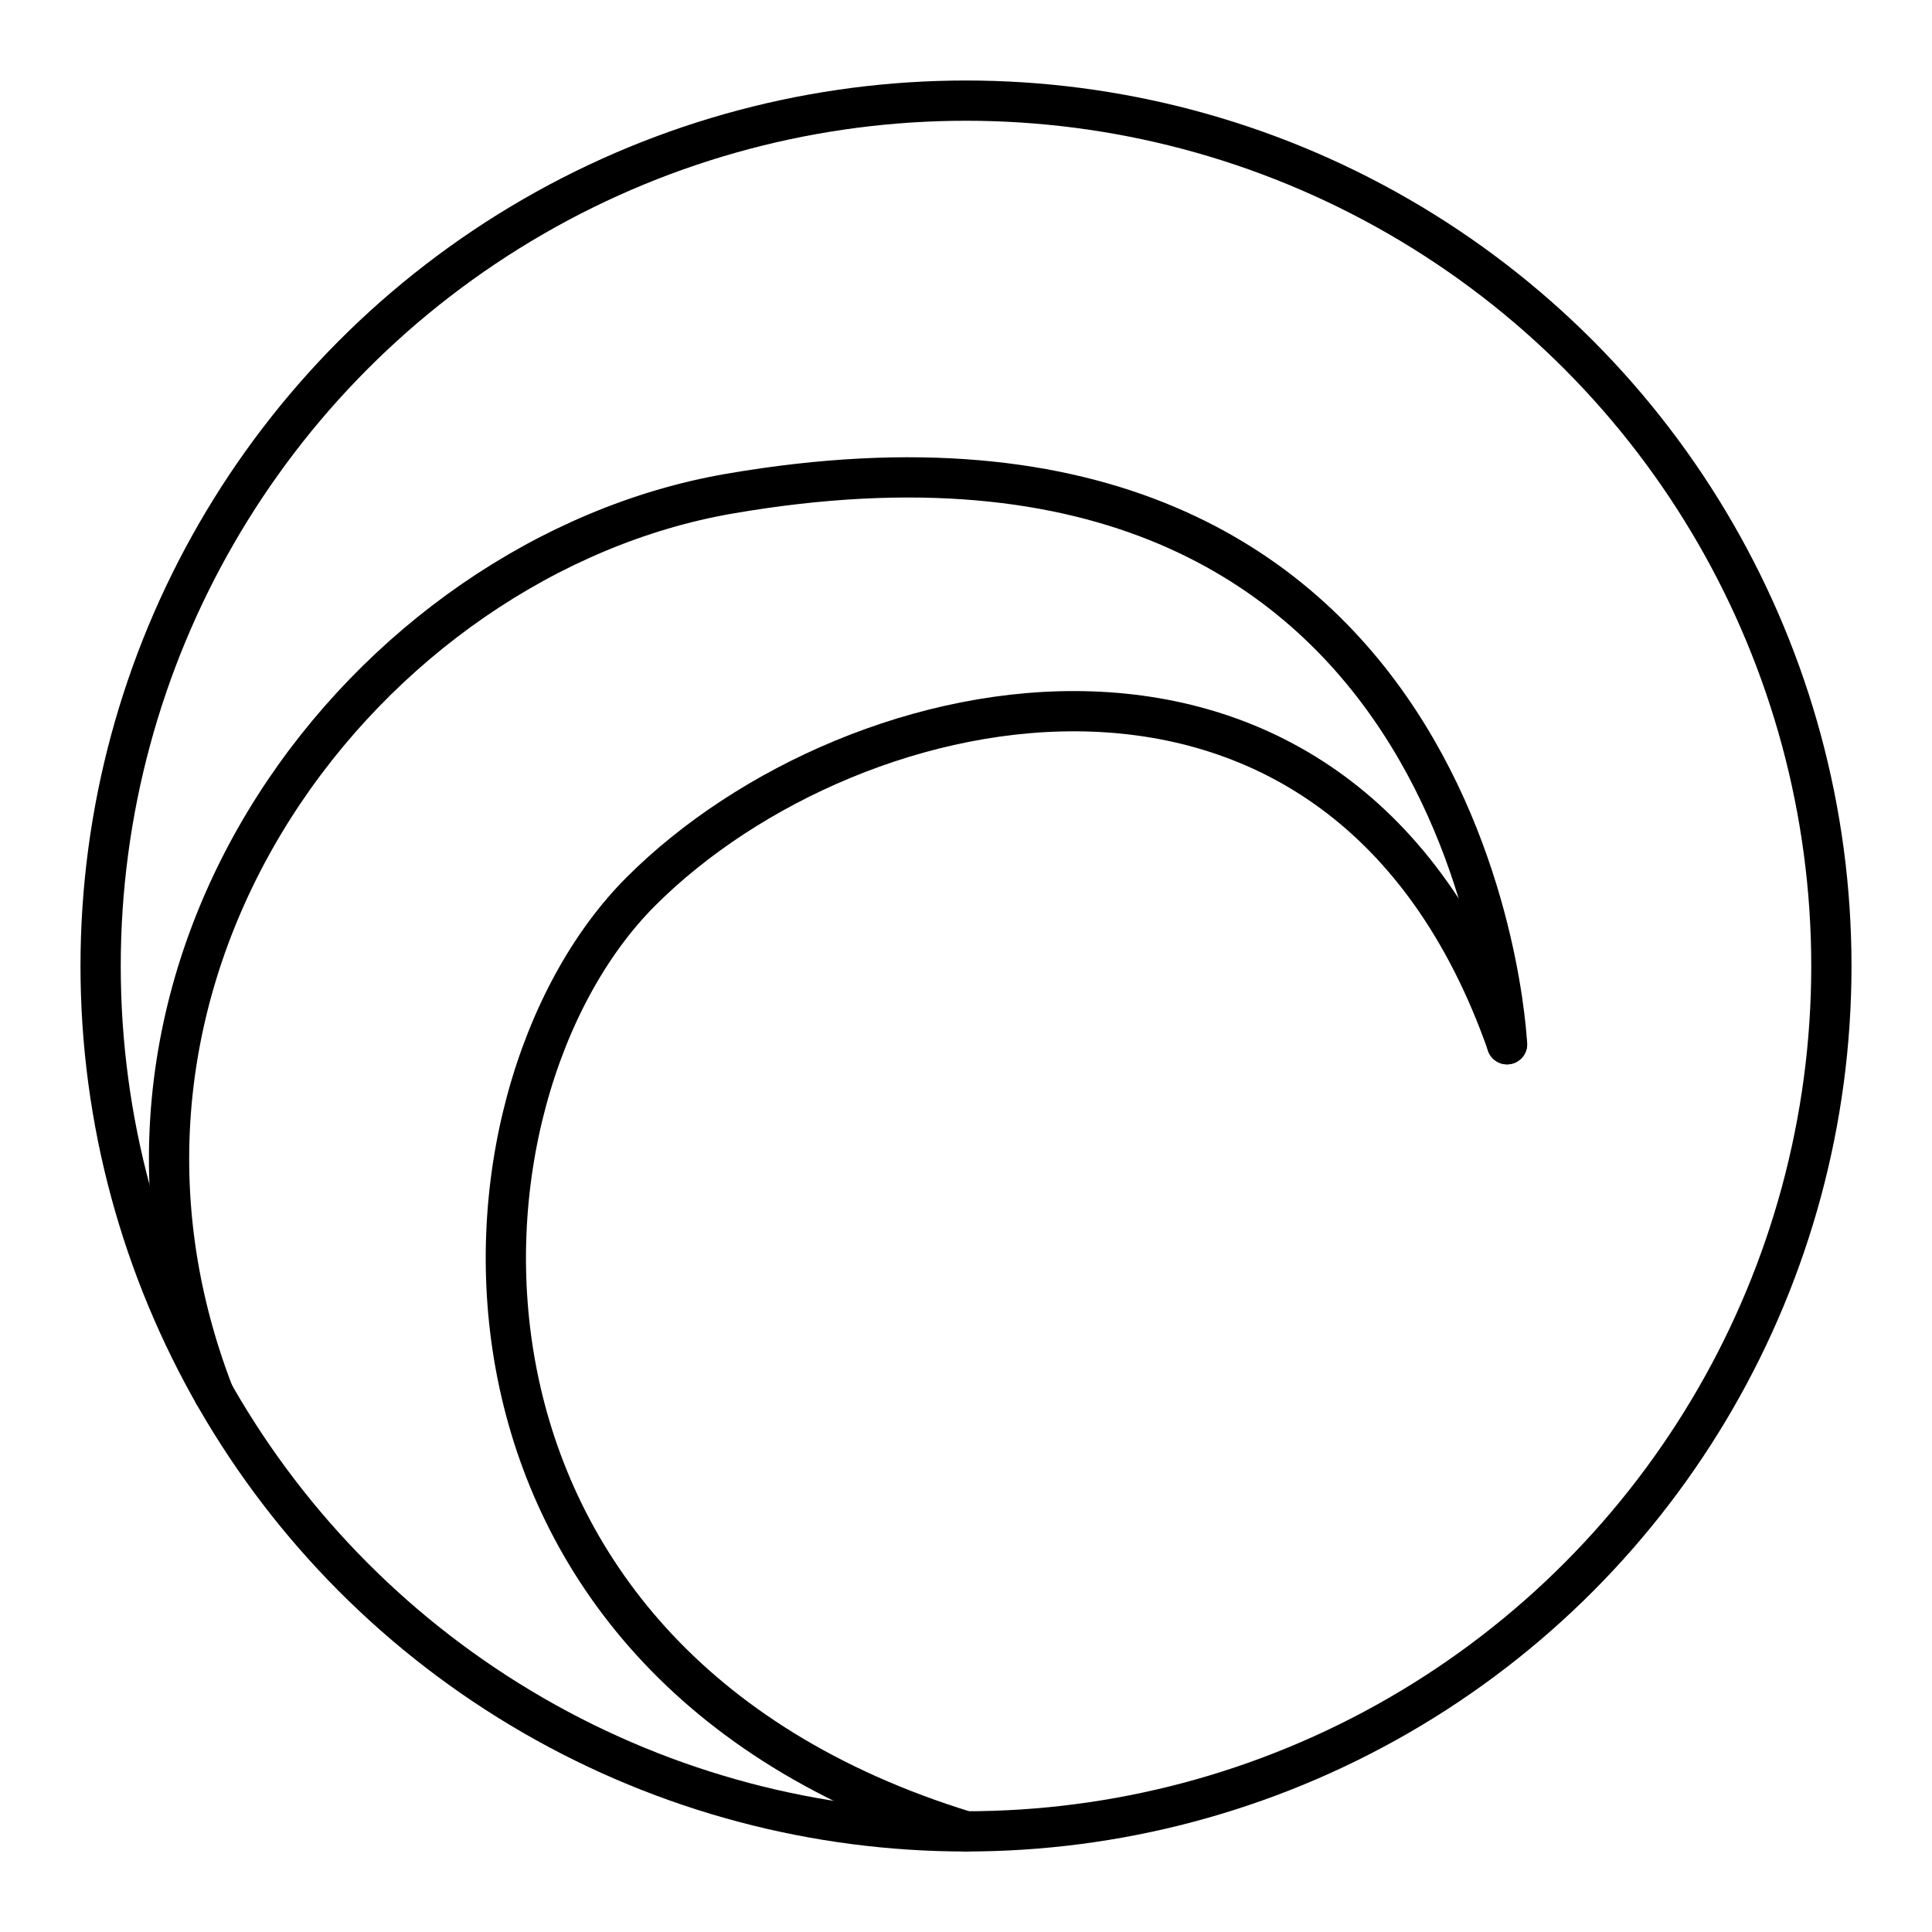
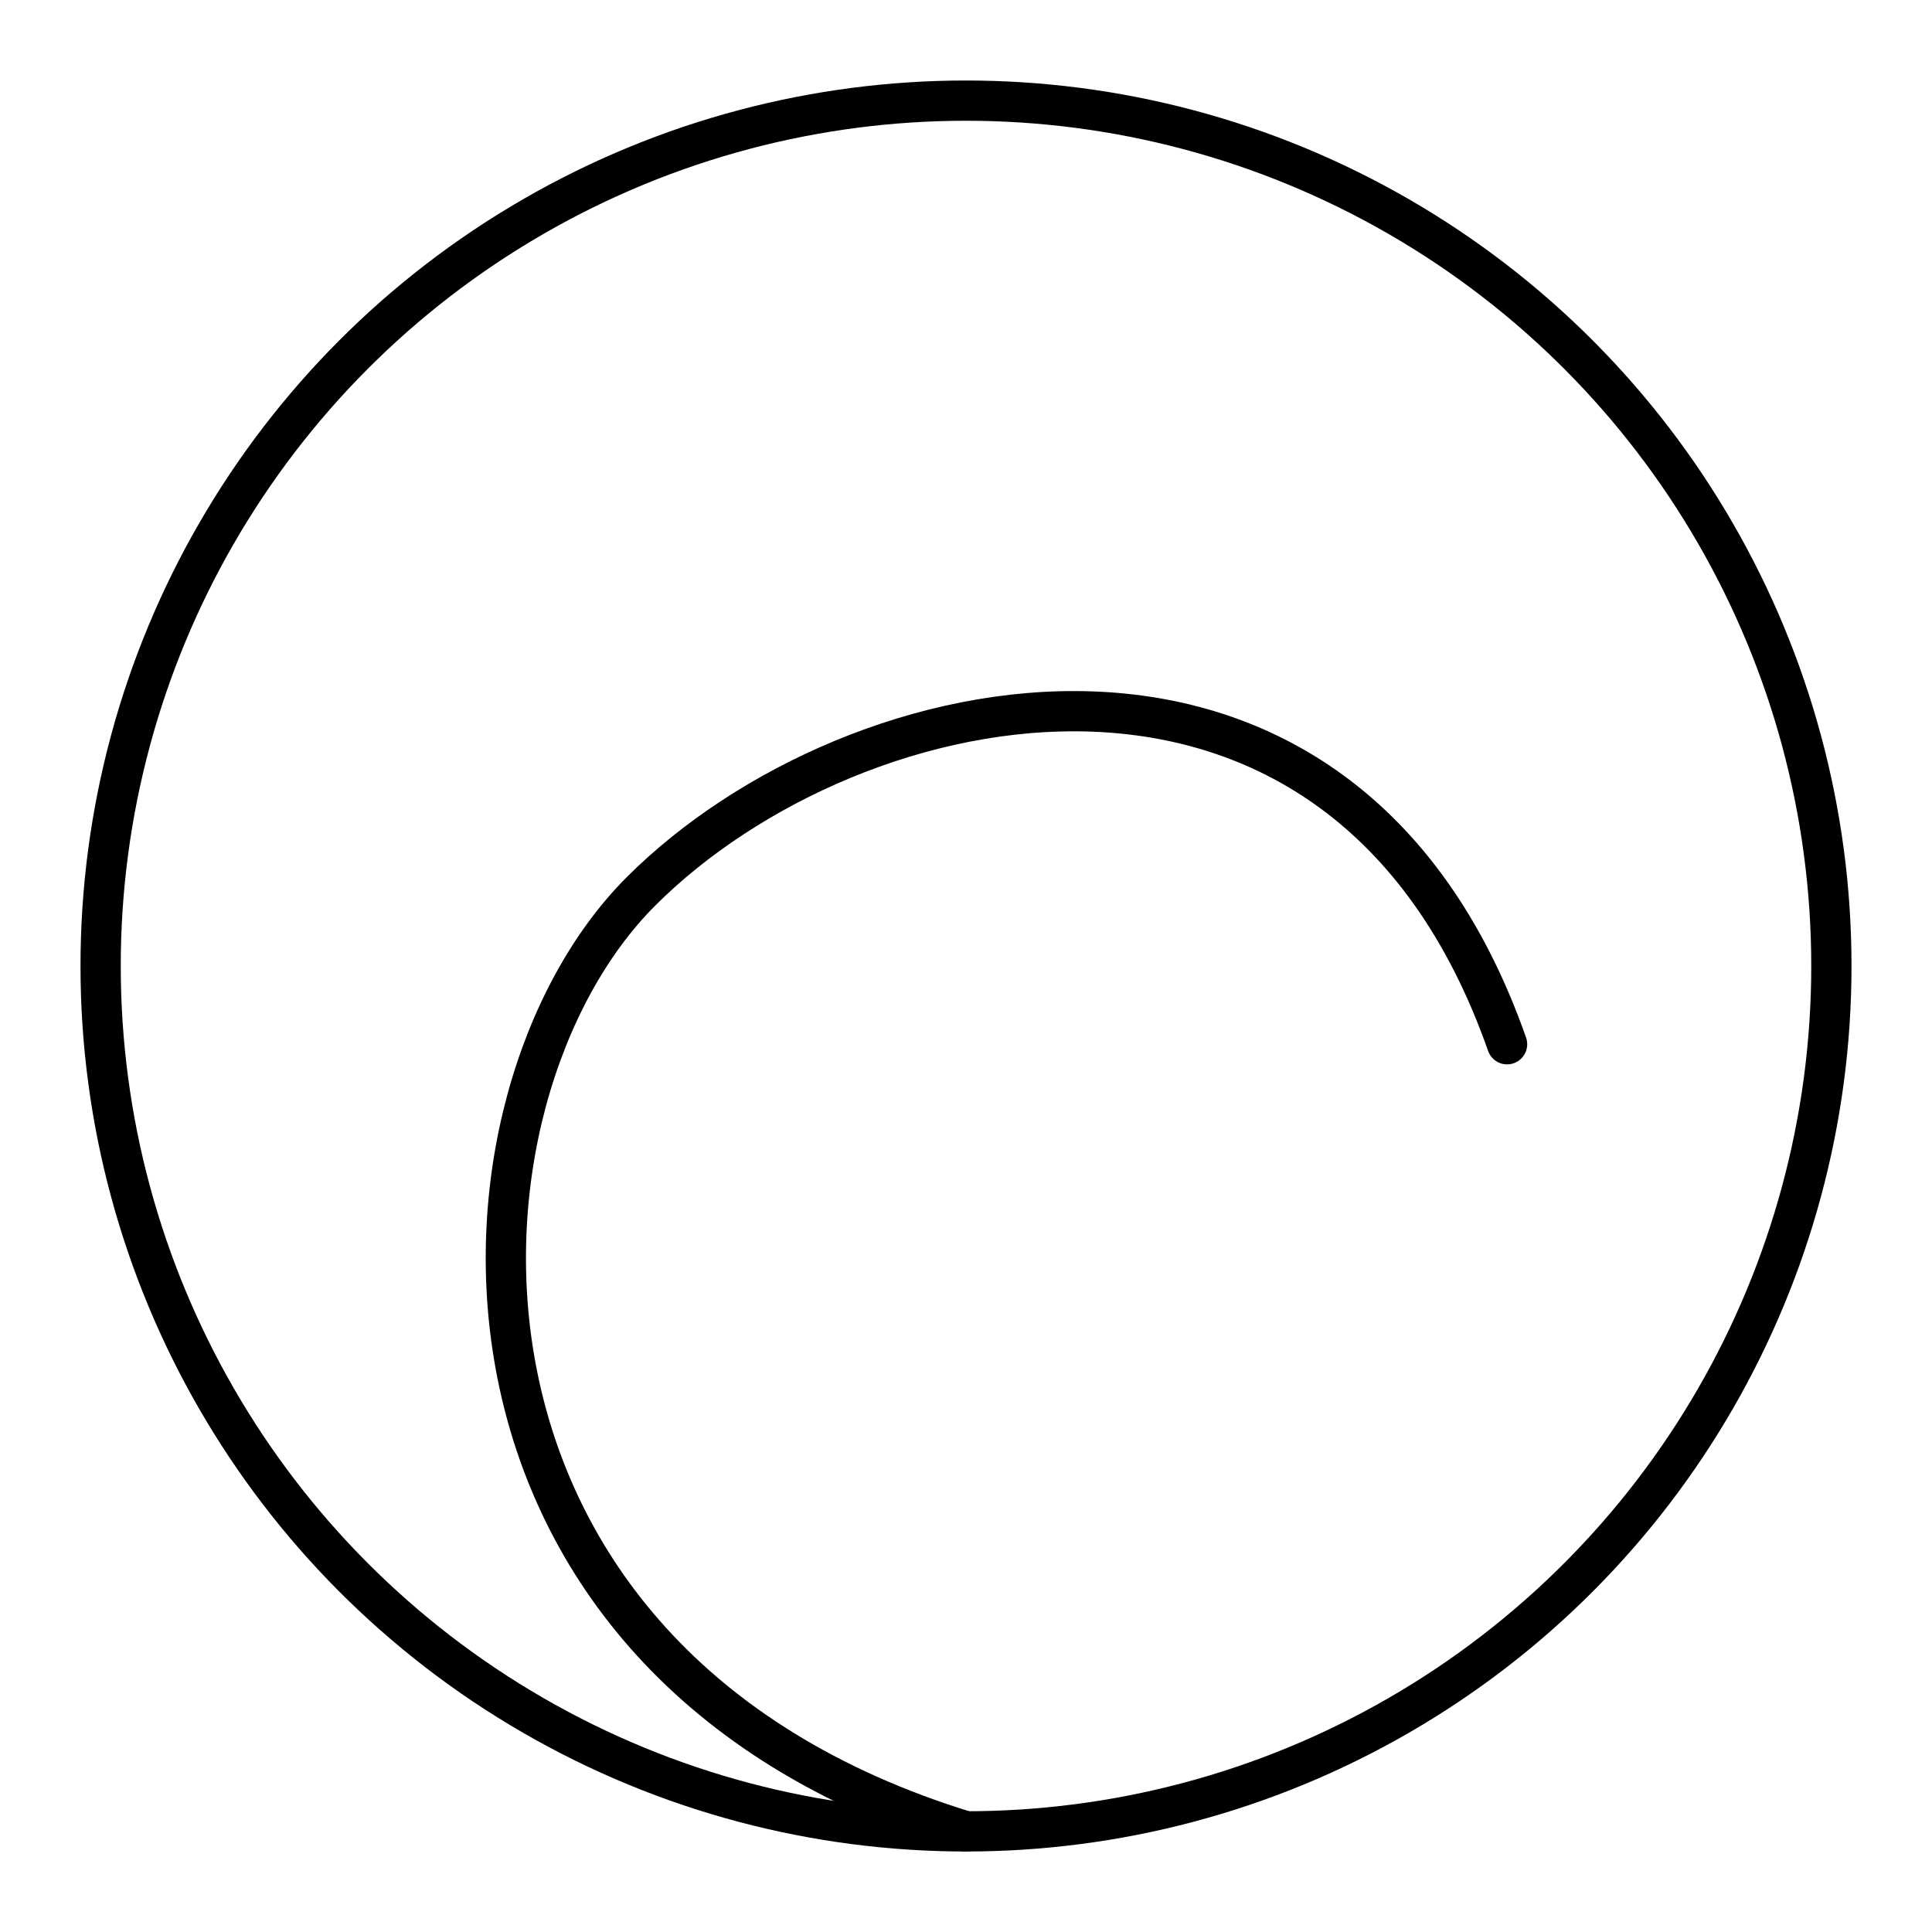
<svg xmlns="http://www.w3.org/2000/svg" width="800" height="800" viewBox="0 0 48 48">
  <circle cx="24" cy="24" r="21.5" fill="none" stroke="currentColor" stroke-linecap="round" stroke-linejoin="round" />
-   <path fill="none" stroke="currentColor" stroke-linecap="round" stroke-linejoin="round" d="M5.313 34.635C1.201 24 9.16 13.812 18.123 12.265c18.578-3.204 19.318 13.679 19.318 13.679" />
  <path fill="none" stroke="currentColor" stroke-linecap="round" stroke-linejoin="round" d="M37.443 25.944c-4.1-11.683-16.221-9.095-21.518-3.798C10.81 27.261 10.147 41.243 24 45.5" />
</svg>